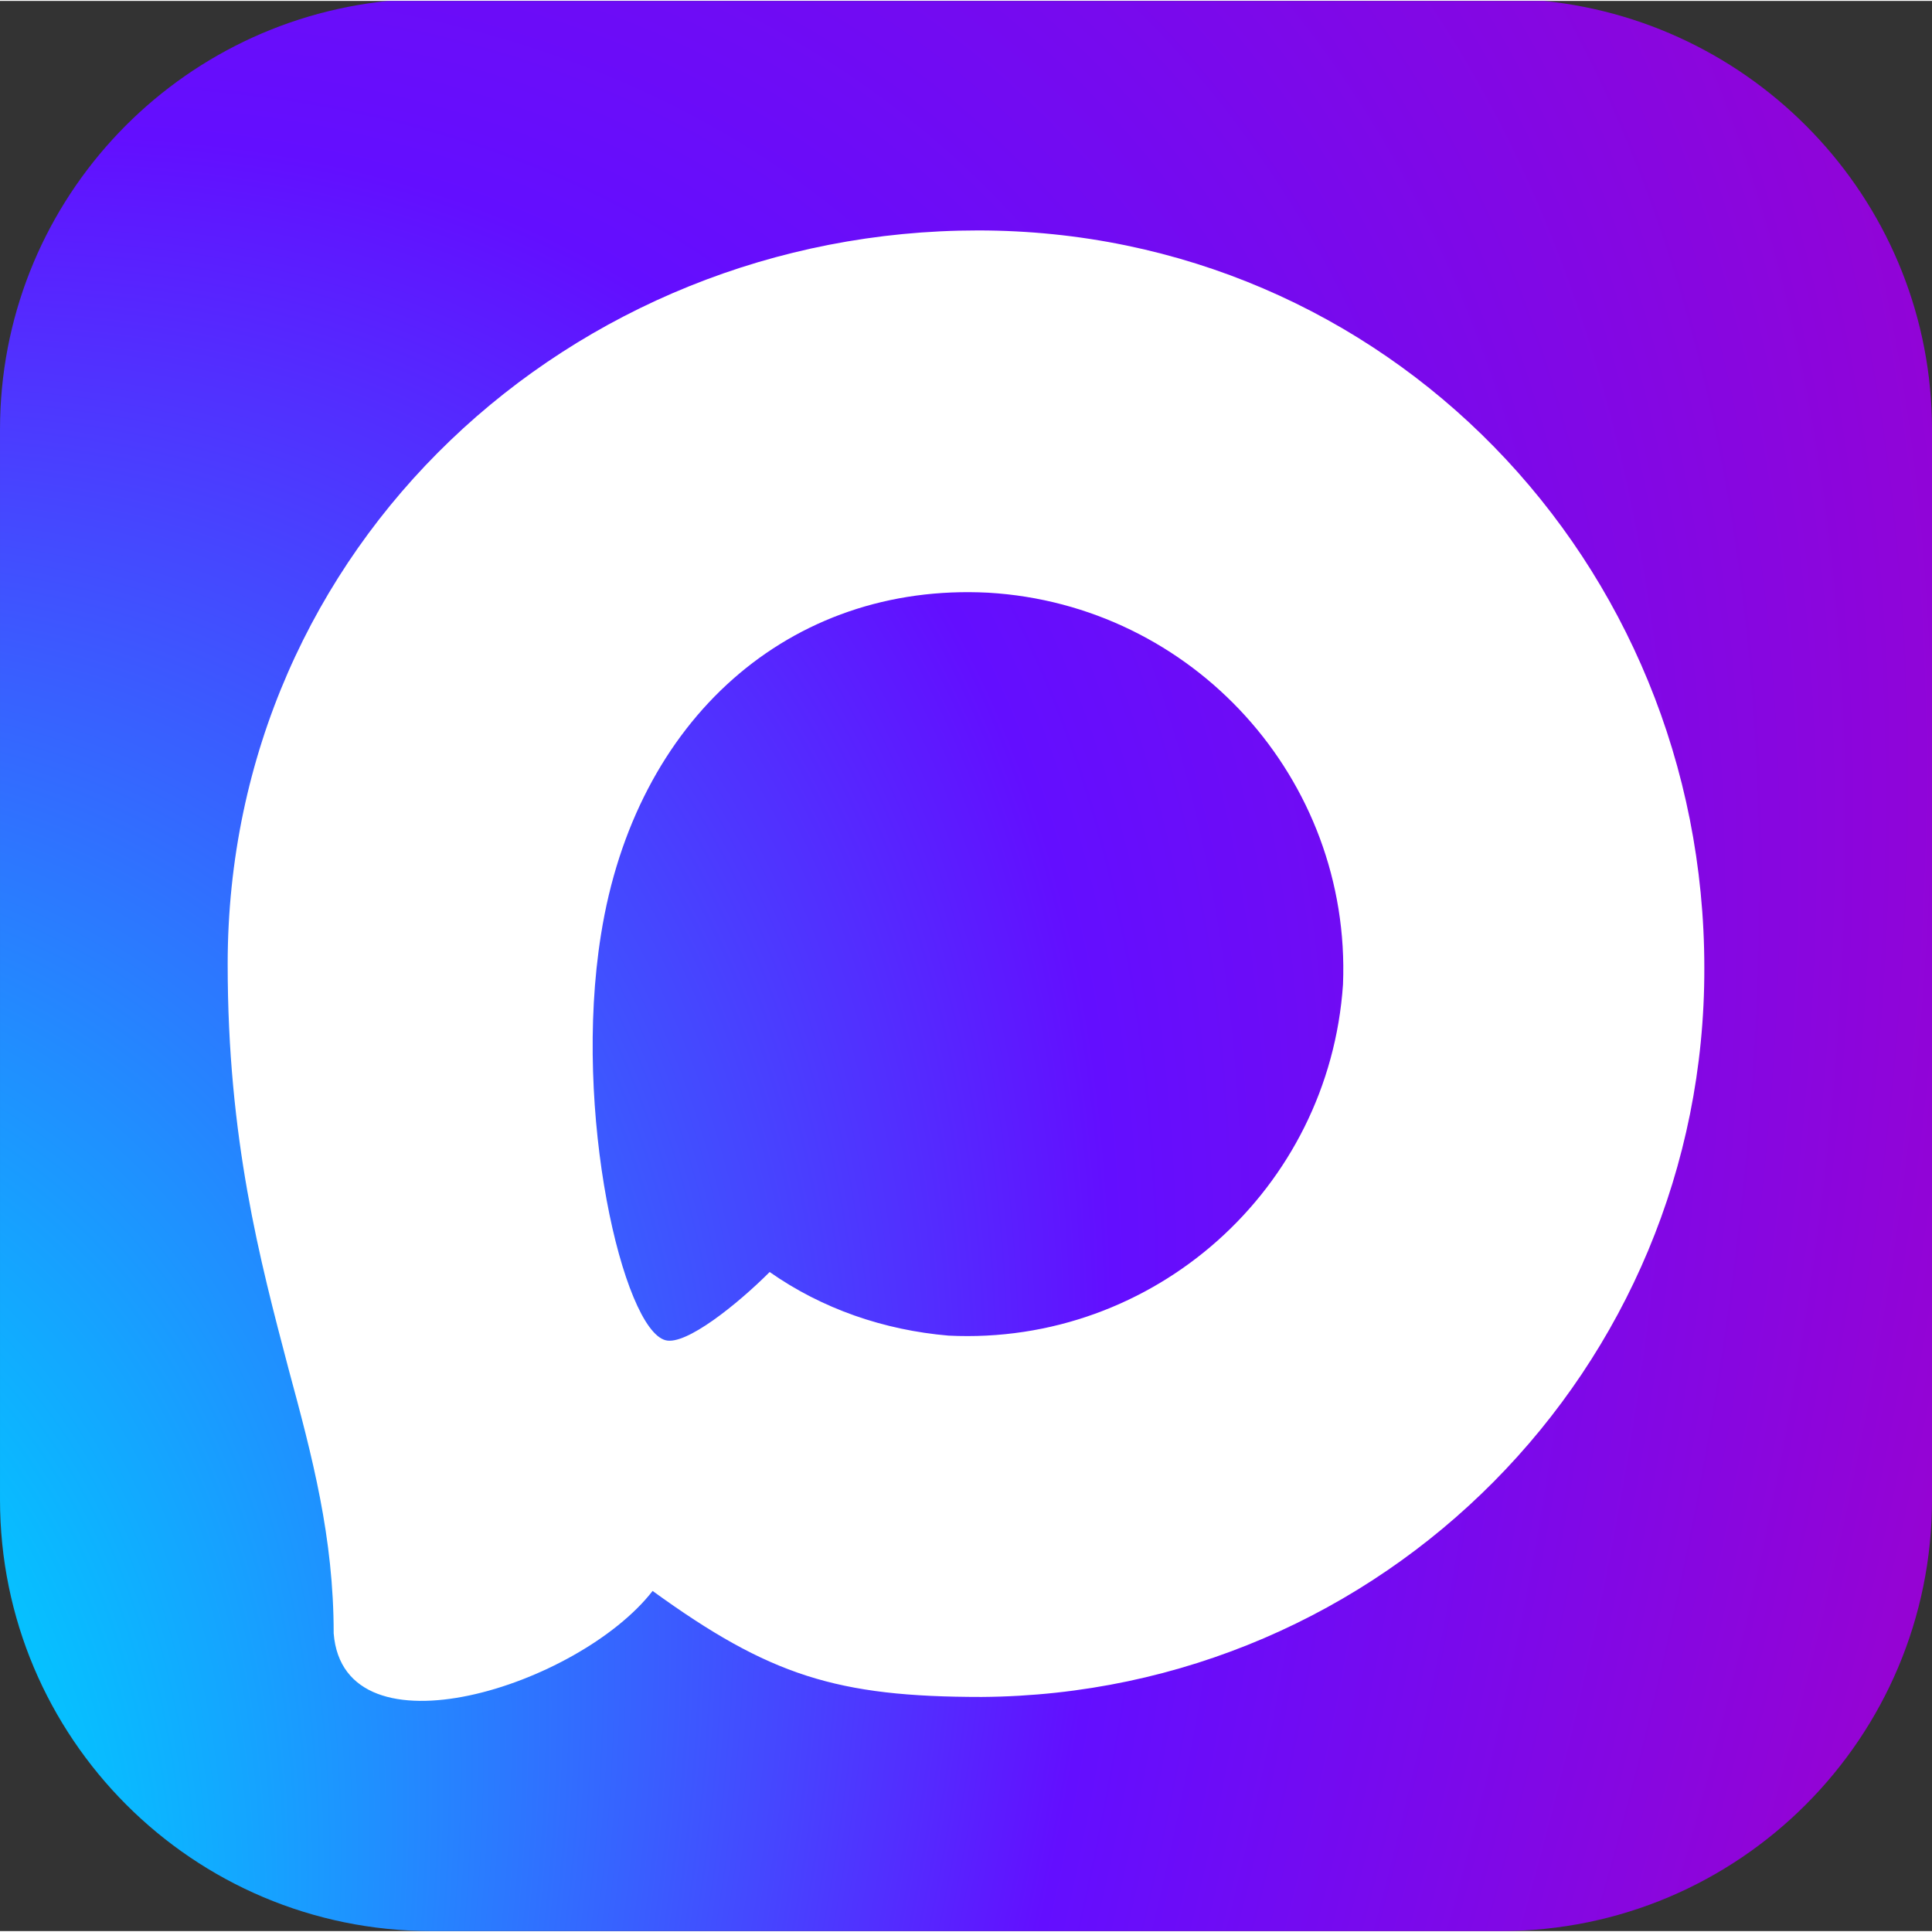
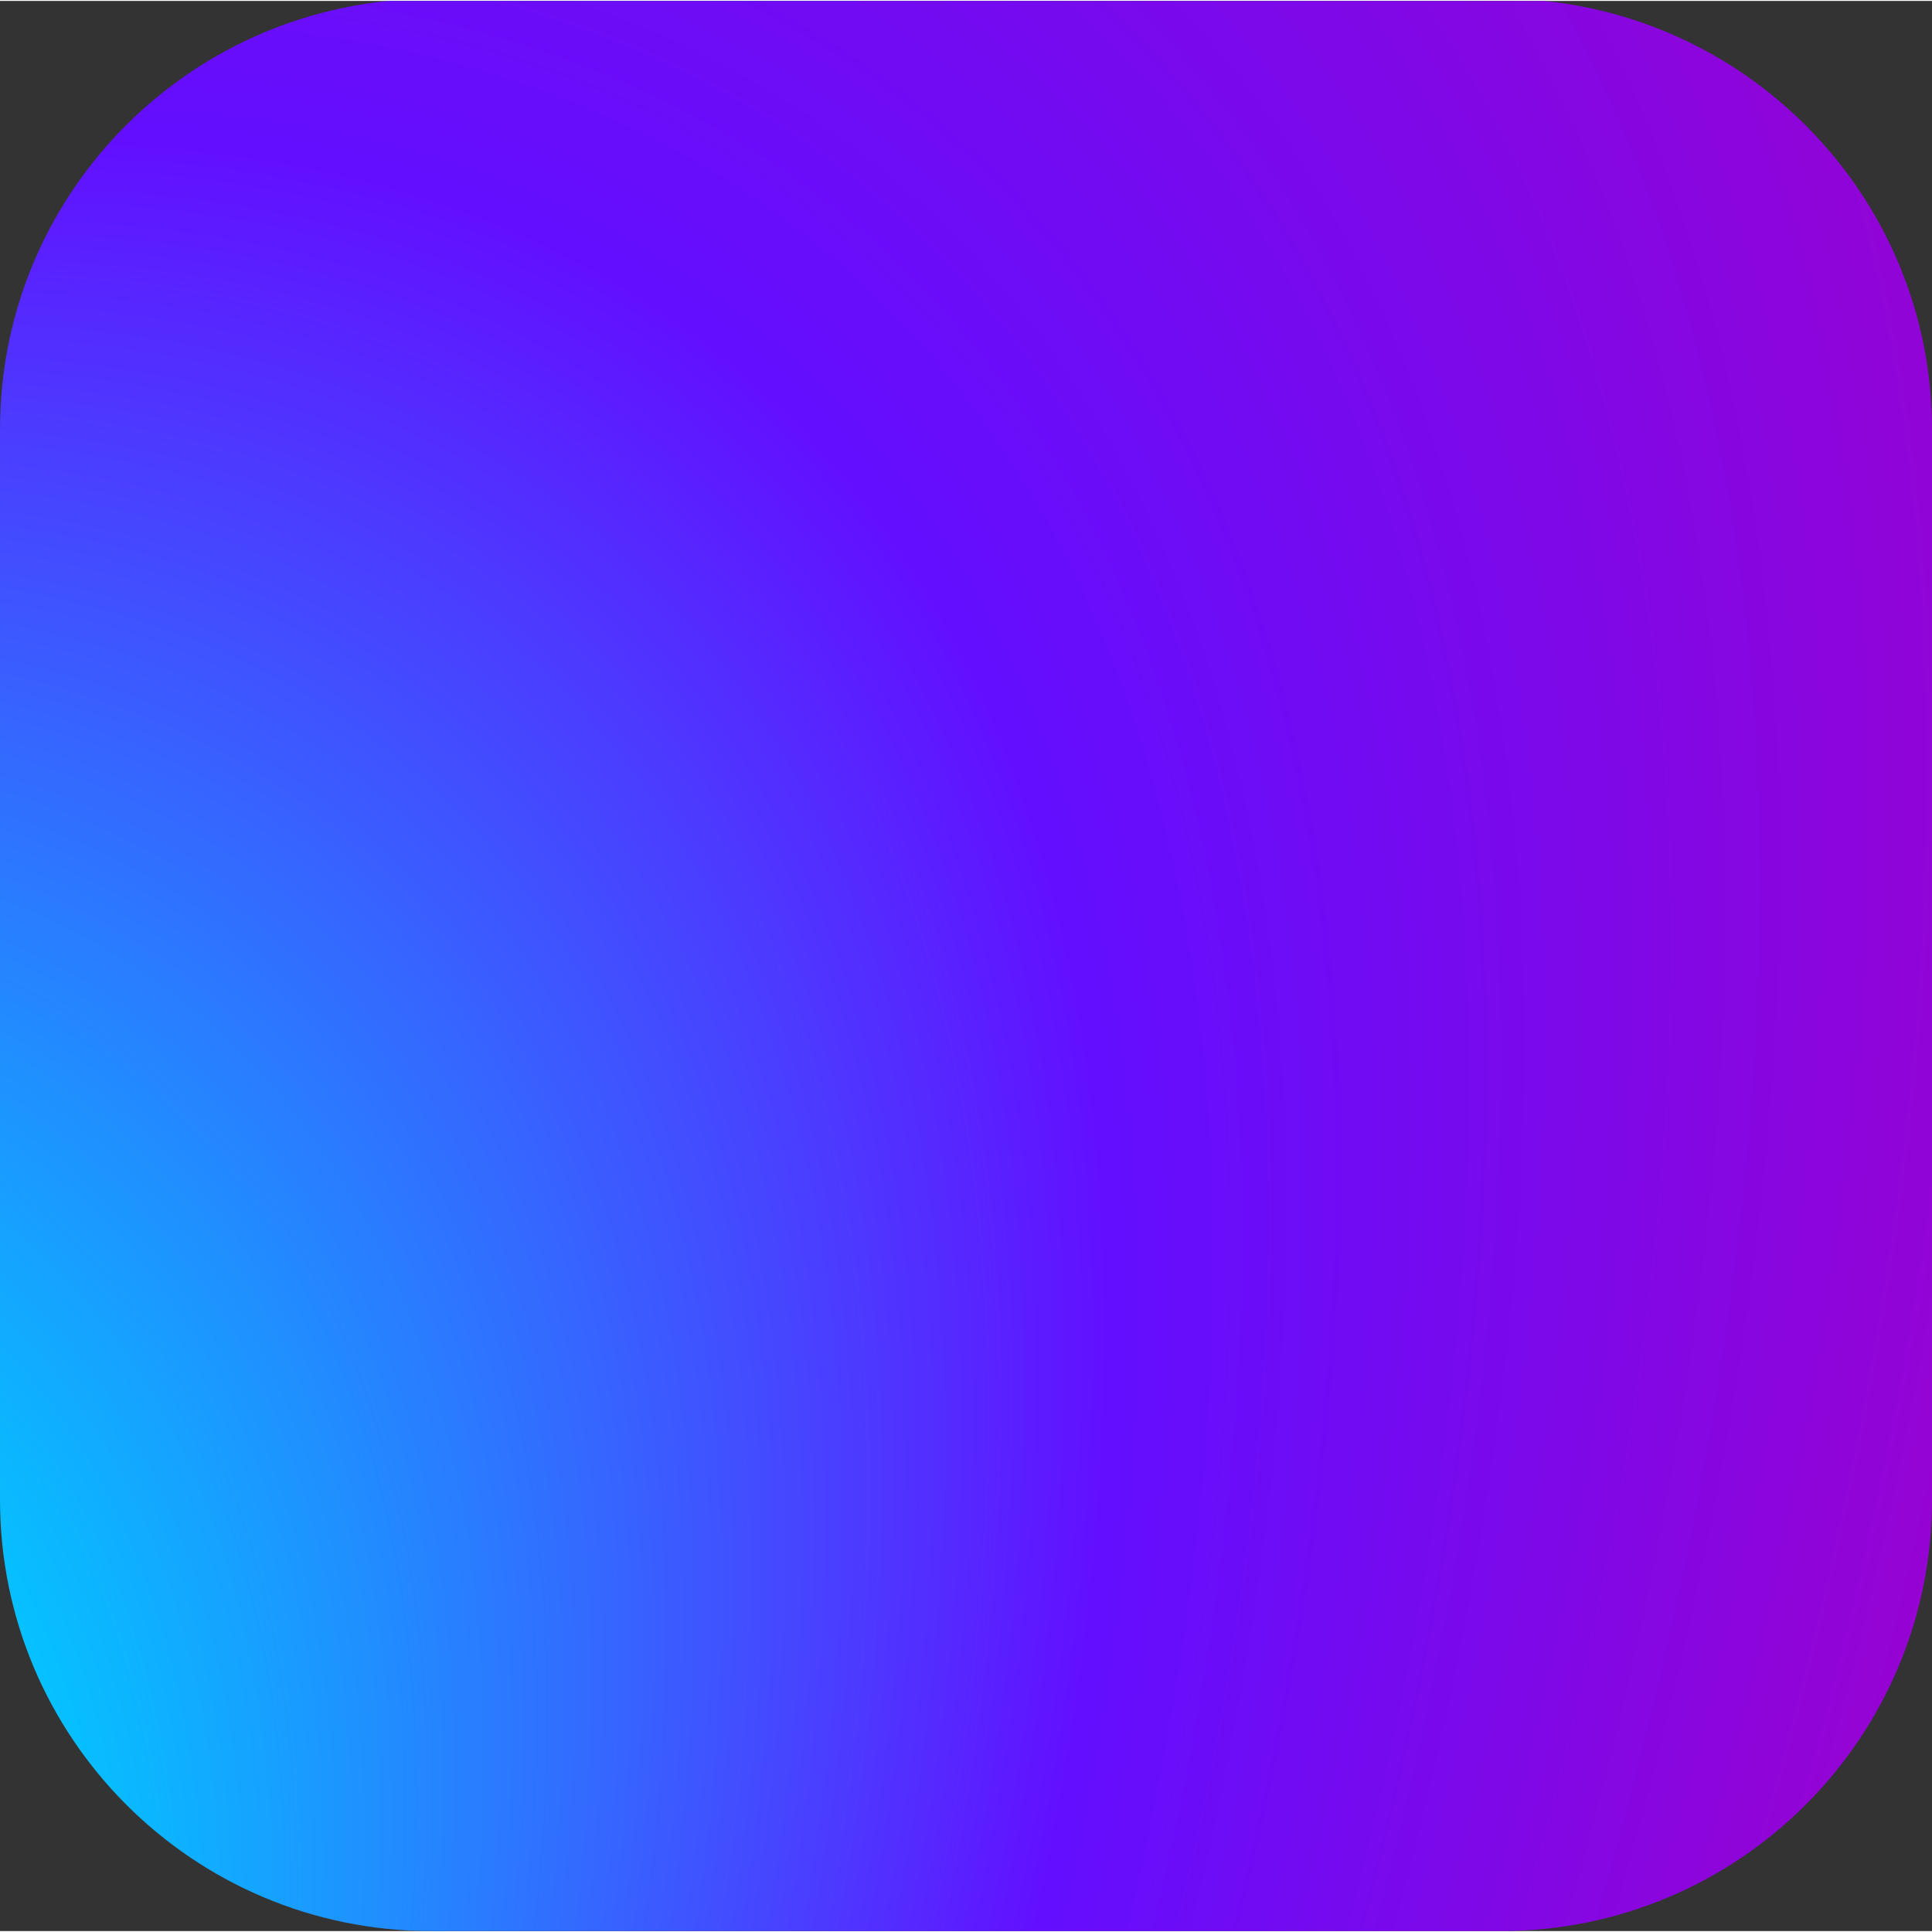
<svg xmlns="http://www.w3.org/2000/svg" xml:space="preserve" width="21px" height="21px" version="1.0" style="shape-rendering:geometricPrecision; text-rendering:geometricPrecision; image-rendering:optimizeQuality; fill-rule:evenodd; clip-rule:evenodd" viewBox="0 0 20.96 20.94">
  <rect x="0" y="0" width="20.96" height="20.94" fill="#333333" stroke="none" />
  <defs>
    <style type="text/css">
   
    .fil1 {fill:white}
    .fil0 {fill:url(#id0);fill-rule:nonzero}
   
  </style>
    <radialGradient id="id0" gradientUnits="userSpaceOnUse" gradientTransform="matrix(4.036 -1.679 -1.223 4.432 95 -147)" cx="-17.4" cy="34.33" r="10.06" fx="-17.4" fy="34.33">
      <stop offset="0" style="stop-opacity:1; stop-color:#0026FF" />
      <stop offset="0.412" style="stop-opacity:1; stop-color:#00CCFF" />
      <stop offset="0.69" style="stop-opacity:1; stop-color:#630EFF" />
      <stop offset="1" style="stop-opacity:1; stop-color:#A500C6" />
    </radialGradient>
  </defs>
  <g id="Слой_x0020_1">
    <g id="_1798189160080">
      <path class="fil0" d="M4.21 0l12.54 0c2.36,0.24 4.21,2.23 4.21,4.65l0 11.61c0,2.58 -2.09,4.68 -4.68,4.68l-11.6 0c-2.59,0 -4.68,-2.1 -4.68,-4.68l0 -11.61c0,-2.42 1.84,-4.41 4.21,-4.65z" />
-       <path class="fil1" d="M10.65 18.4c-1.57,0 -2.3,-0.23 -3.57,-1.15 -0.8,1.03 -3.35,1.84 -3.46,0.46 0,-1.04 -0.23,-1.91 -0.49,-2.87 -0.31,-1.18 -0.66,-2.49 -0.66,-4.39 0,-4.54 3.73,-7.96 8.14,-7.96 4.42,0 7.88,3.59 7.88,8 0.01,4.35 -3.49,7.88 -7.84,7.91zm0.07 -11.98c-2.15,-0.11 -3.83,1.37 -4.2,3.71 -0.31,1.93 0.24,4.28 0.7,4.4 0.22,0.06 0.78,-0.39 1.13,-0.74 0.57,0.4 1.24,0.63 1.94,0.69 2.23,0.11 4.13,-1.59 4.28,-3.81 0.09,-2.23 -1.63,-4.12 -3.85,-4.25l0 0z" />
    </g>
  </g>
</svg>